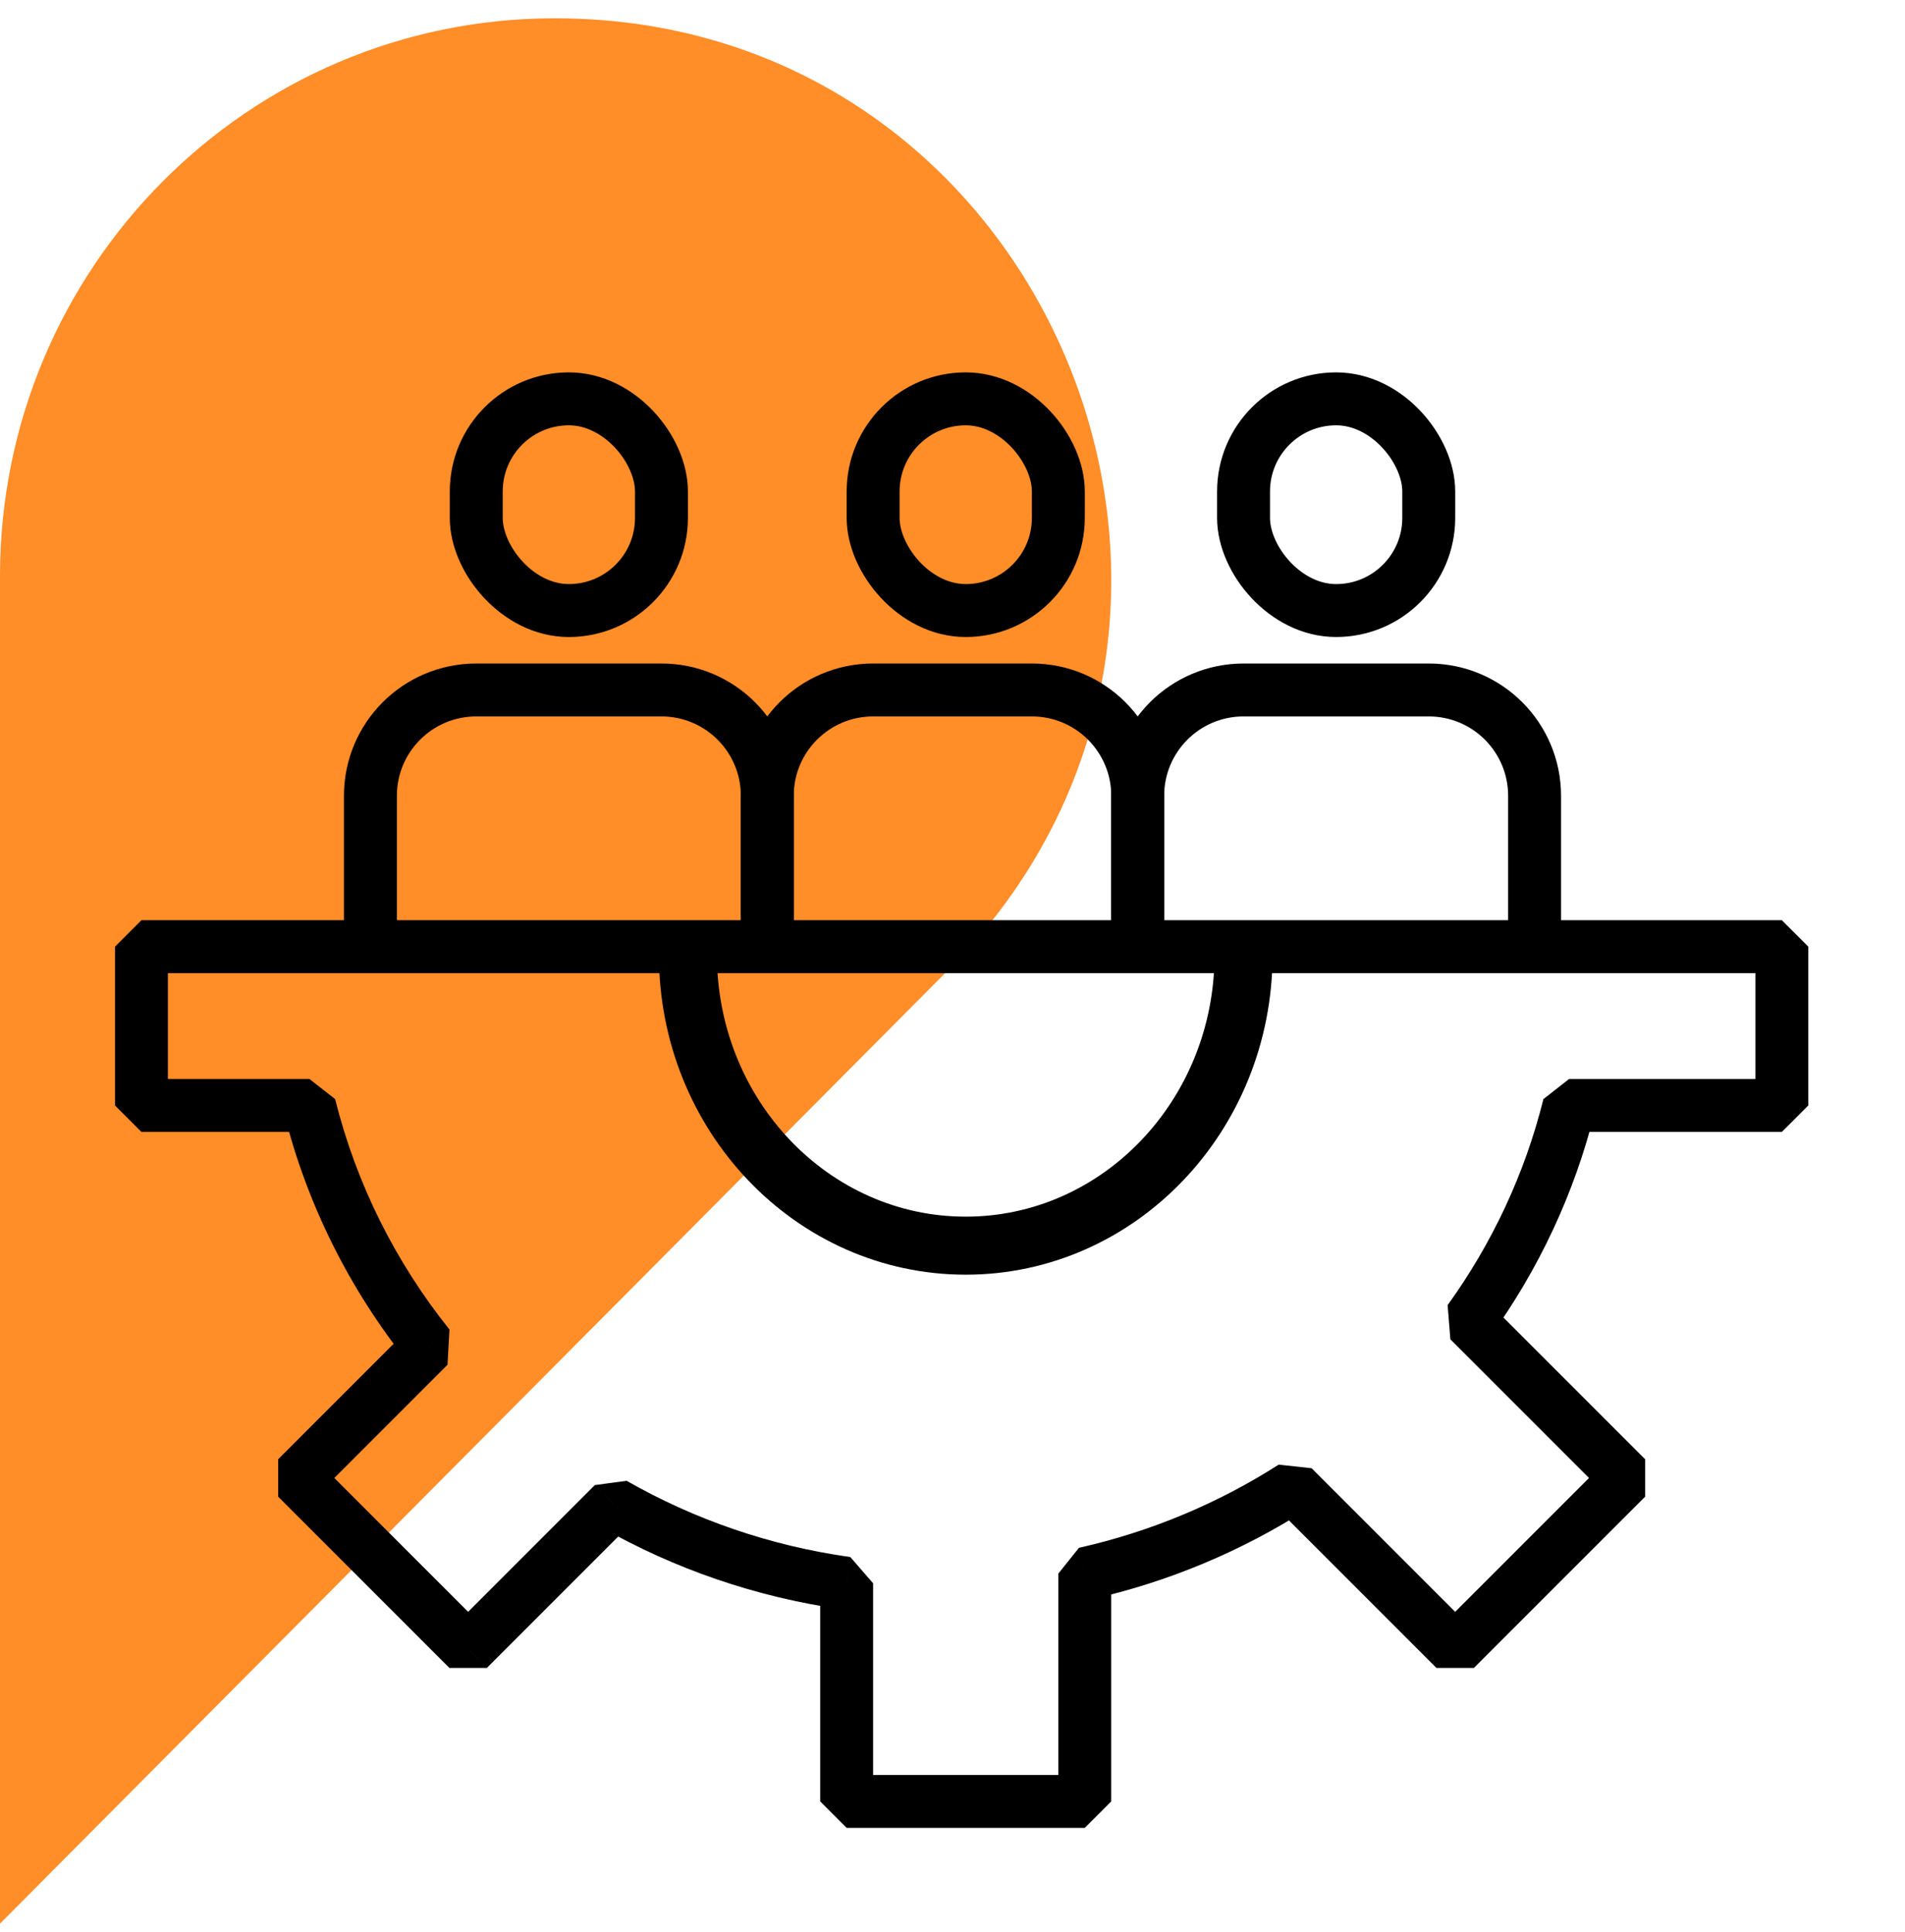
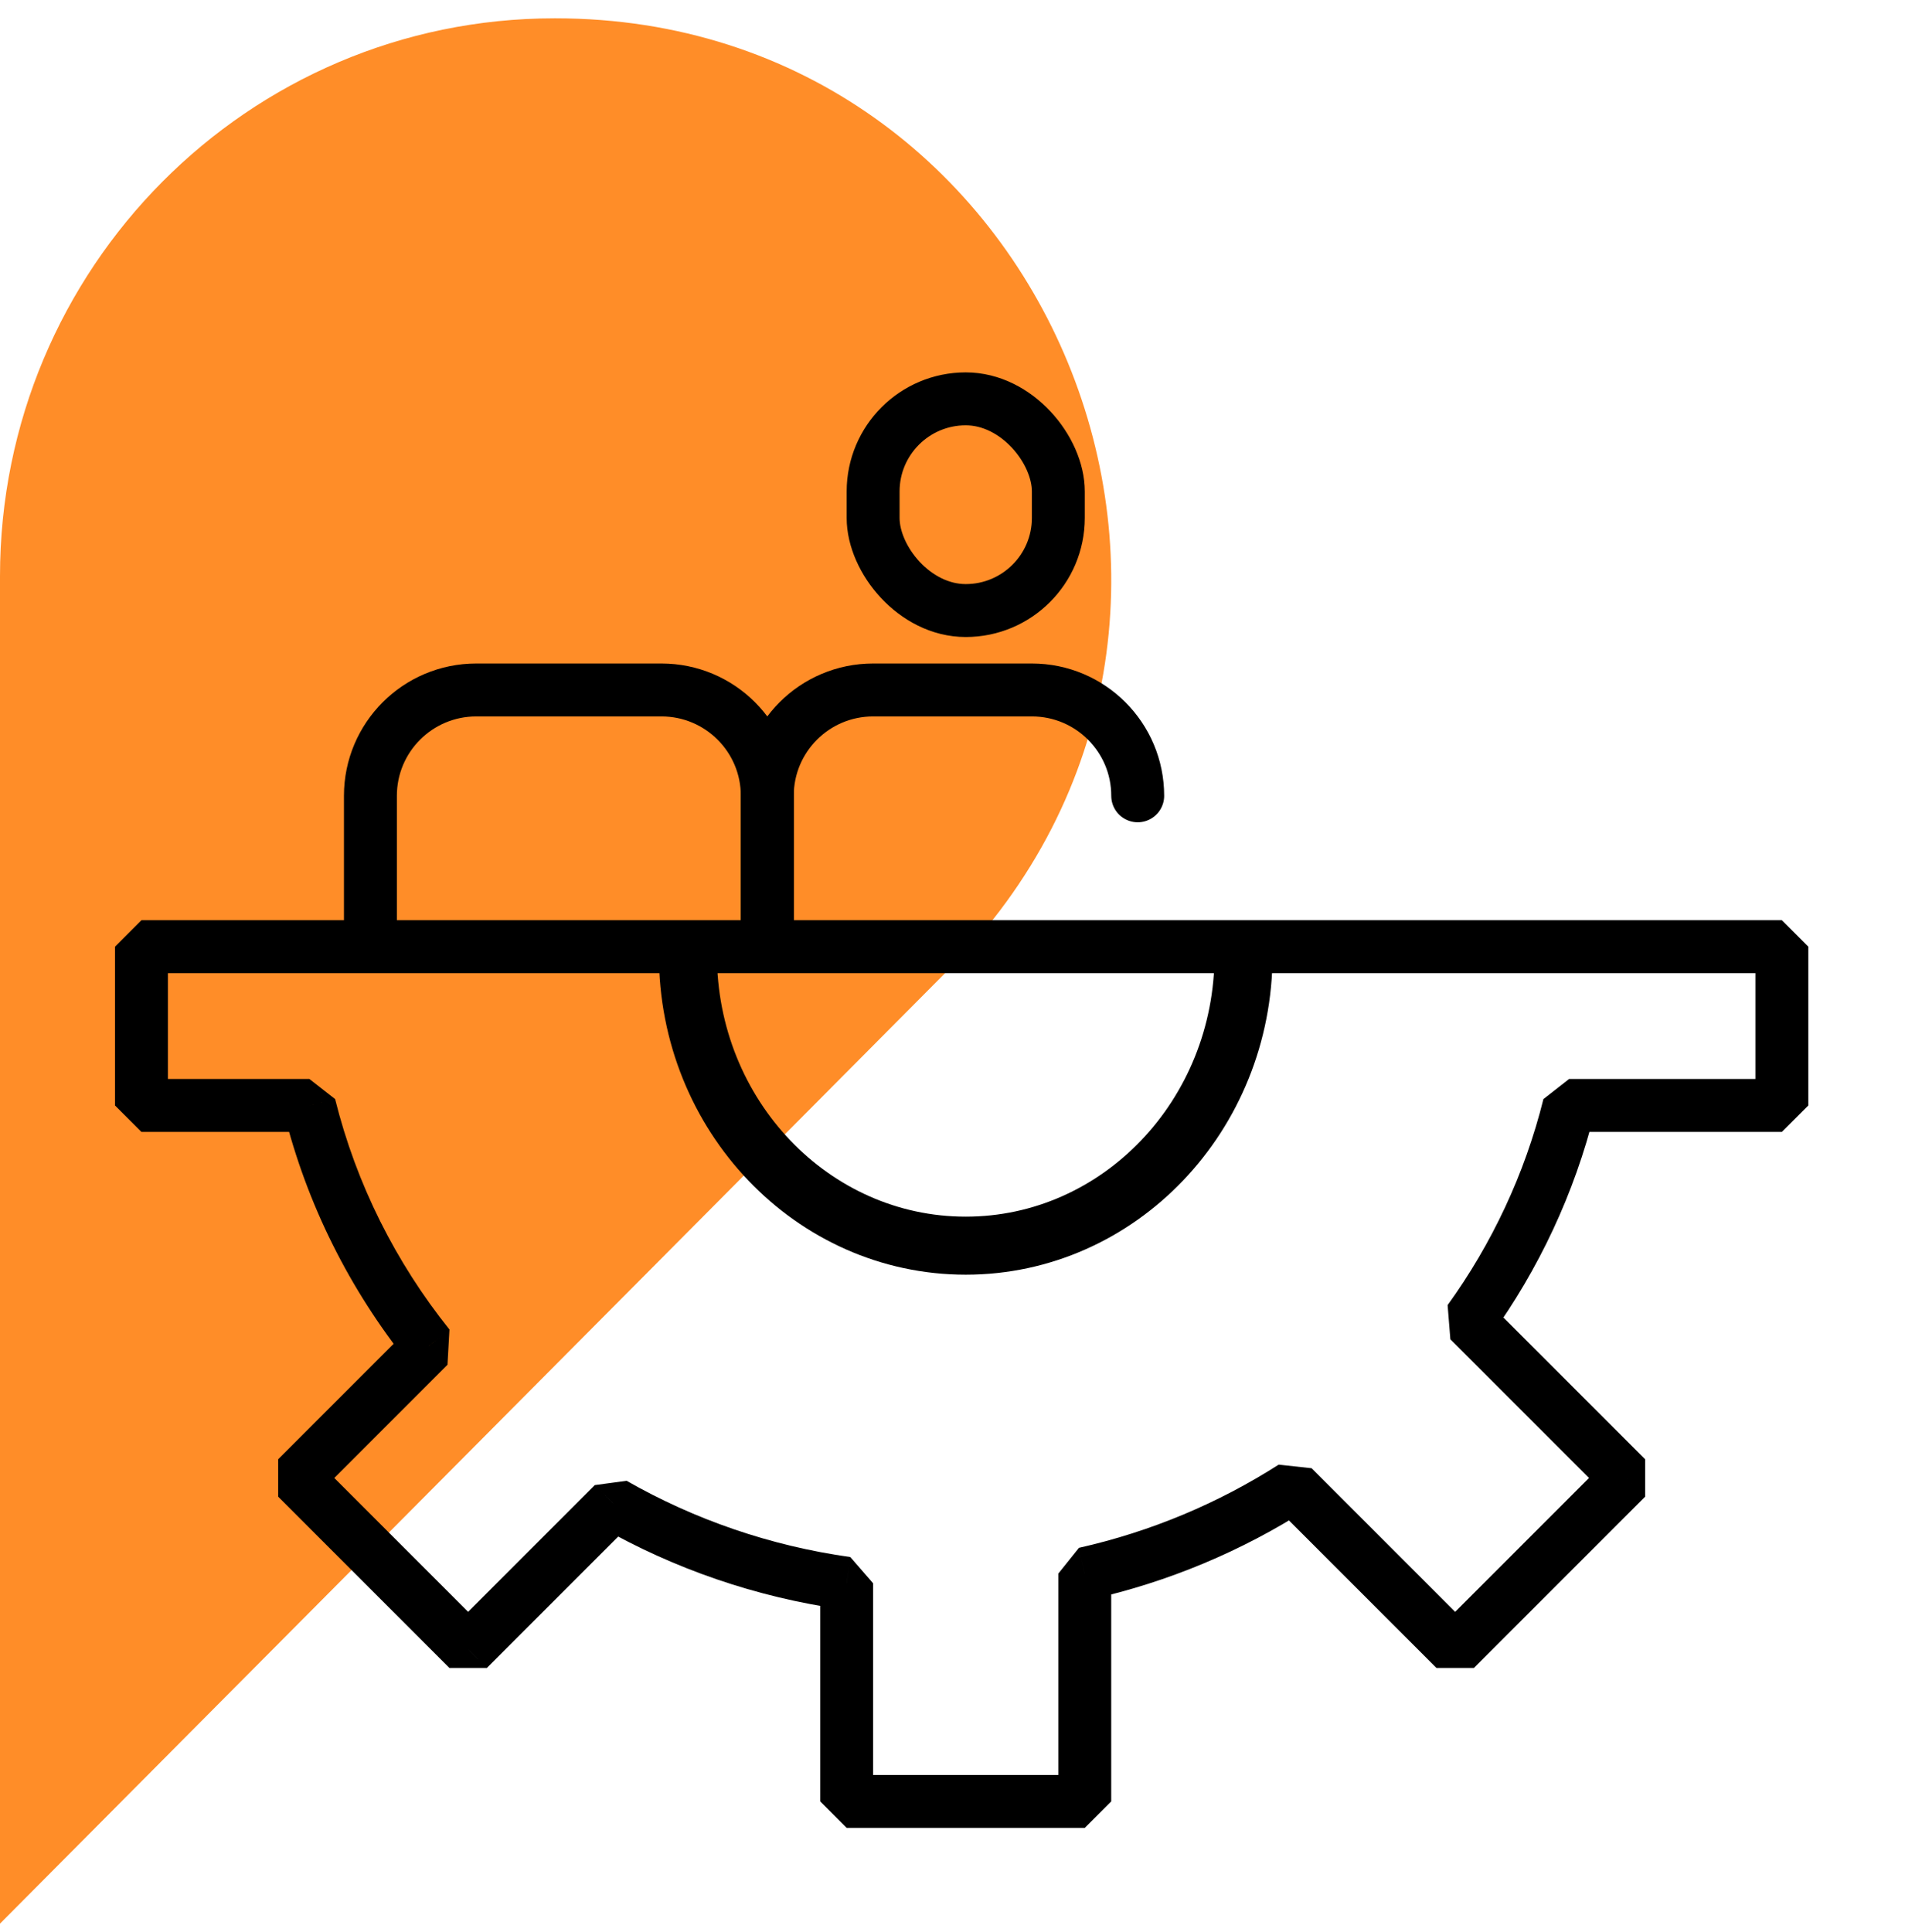
<svg xmlns="http://www.w3.org/2000/svg" width="72" height="73" viewBox="0 0 72 73" fill="none">
  <path d="M20.99 0.692H20.96C9.38 0.692 0 10.134 0 21.777V72.692L35.823 36.671C49.021 23.403 39.671 0.692 20.99 0.692Z" fill="#FF8D28" />
  <path d="M47 36.072C47 42.148 42.299 47.072 36.5 47.072C30.701 47.072 26 42.148 26 36.072" stroke="black" stroke-width="2.193" stroke-linejoin="bevel" />
  <path d="M5.346 41.774H4.346L5.346 42.774L5.346 41.774ZM5.346 35.774L5.346 34.774L4.346 35.774H5.346ZM11.695 41.774L12.666 41.533L11.695 40.774L11.695 41.774ZM16.206 50.866L16.913 51.573L16.987 50.241L16.206 50.866ZM11.221 55.851L10.514 55.144L10.514 56.558L11.221 55.851ZM17.692 62.323L16.985 63.03L18.4 63.03L17.692 62.323ZM23.189 56.827L23.684 55.958L22.481 56.12L23.189 56.827ZM32 59.83H32.999L32.138 58.839L32 59.83ZM32 68.073H31L32 69.073V68.073ZM40.999 68.073V69.073L41.999 68.073H40.999ZM40.999 59.465L40.78 58.49L39.999 59.465H40.999ZM48.866 56.19L49.573 55.483L48.328 55.347L48.866 56.19ZM54.999 62.323L54.292 63.03L55.706 63.03L54.999 62.323ZM61.471 55.851L62.178 56.558L62.178 55.144L61.471 55.851ZM55.524 49.904L54.713 49.319L54.817 50.611L55.524 49.904ZM59.304 41.774L59.304 40.774L58.334 41.533L59.304 41.774ZM67.346 41.774L67.346 42.774L68.346 41.774H67.346ZM67.346 35.774H68.346L67.346 34.774L67.346 35.774ZM6.346 41.774V35.774H4.346V41.774H6.346ZM11.695 40.774L5.346 40.774L5.346 42.774L11.695 42.774L11.695 40.774ZM10.725 42.015C11.598 45.523 13.224 48.74 15.425 51.49L16.987 50.241C14.961 47.709 13.467 44.752 12.666 41.533L10.725 42.015ZM15.499 50.159L10.514 55.144L11.928 56.558L16.913 51.573L15.499 50.159ZM10.514 56.558L16.985 63.03L18.4 61.616L11.928 55.144L10.514 56.558ZM18.4 63.03L23.896 57.534L22.481 56.12L16.985 61.616L18.4 63.03ZM22.693 57.696C25.461 59.274 28.559 60.357 31.861 60.82L32.138 58.839C29.092 58.412 26.235 57.414 23.684 55.958L22.693 57.696ZM31 59.83V68.073H32.999V59.83H31ZM32 69.073H40.999V67.073H32V69.073ZM41.999 68.073V59.465H39.999V68.073H41.999ZM41.219 60.441C44.176 59.777 46.938 58.608 49.404 57.032L48.328 55.347C46.054 56.8 43.508 57.877 40.78 58.49L41.219 60.441ZM48.159 56.897L54.292 63.03L55.706 61.616L49.573 55.483L48.159 56.897ZM55.706 63.03L62.178 56.558L60.764 55.144L54.292 61.616L55.706 63.03ZM62.178 55.144L56.231 49.197L54.817 50.611L60.764 56.558L62.178 55.144ZM56.335 50.489C58.152 47.97 59.506 45.106 60.275 42.015L58.334 41.533C57.628 44.37 56.385 47.002 54.713 49.319L56.335 50.489ZM67.346 40.774L59.304 40.774L59.304 42.774L67.346 42.774L67.346 40.774ZM66.346 35.774V41.774H68.346V35.774H66.346ZM5.346 36.774L67.346 36.774L67.346 34.774L5.346 34.774L5.346 36.774Z" fill="black" />
-   <path d="M29 35.072V30.073C29 27.863 30.791 26.073 33 26.073H39C41.209 26.073 43 27.863 43 30.073V35.072" stroke="black" stroke-width="2" stroke-linecap="round" stroke-linejoin="round" />
-   <path d="M43 35.072V30.073C43 27.863 44.791 26.073 47 26.073H54C56.209 26.073 58 27.863 58 30.073V35.072" stroke="black" stroke-width="2" stroke-linecap="round" stroke-linejoin="round" />
+   <path d="M29 35.072V30.073C29 27.863 30.791 26.073 33 26.073H39C41.209 26.073 43 27.863 43 30.073" stroke="black" stroke-width="2" stroke-linecap="round" stroke-linejoin="round" />
  <path d="M14 35.072V30.073C14 27.863 15.791 26.073 18 26.073H25C27.209 26.073 29 27.863 29 30.073V35.072" stroke="black" stroke-width="2" stroke-linecap="round" stroke-linejoin="round" />
-   <rect x="18" y="15.072" width="7" height="8" rx="3.5" stroke="black" stroke-width="2" stroke-linecap="round" stroke-linejoin="round" />
  <rect x="33" y="15.072" width="7" height="8" rx="3.5" stroke="black" stroke-width="2" stroke-linecap="round" stroke-linejoin="round" />
-   <rect x="47" y="15.072" width="7" height="8" rx="3.5" stroke="black" stroke-width="2" stroke-linecap="round" stroke-linejoin="round" />
</svg>